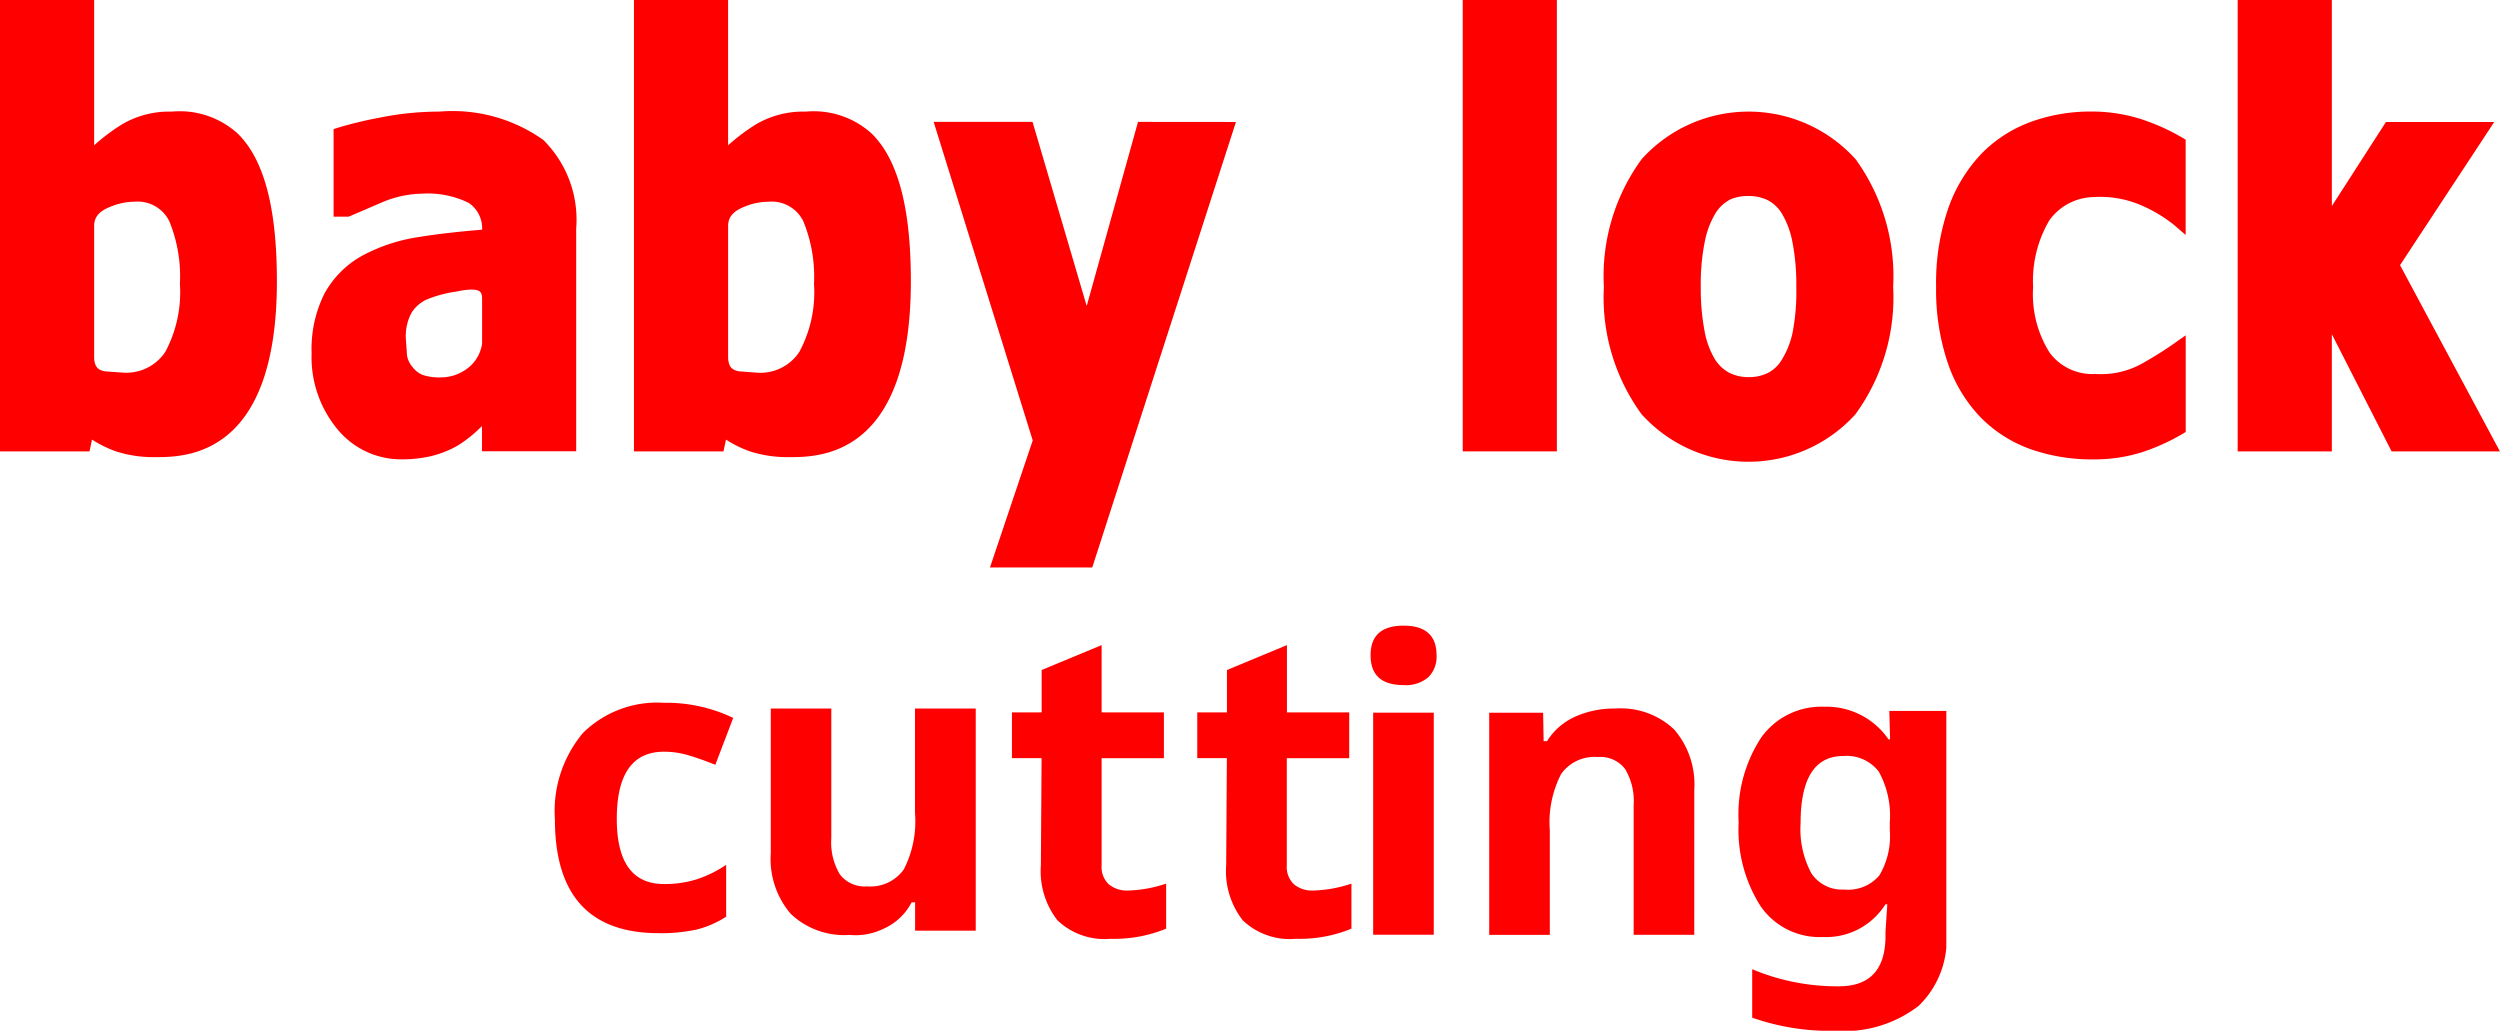
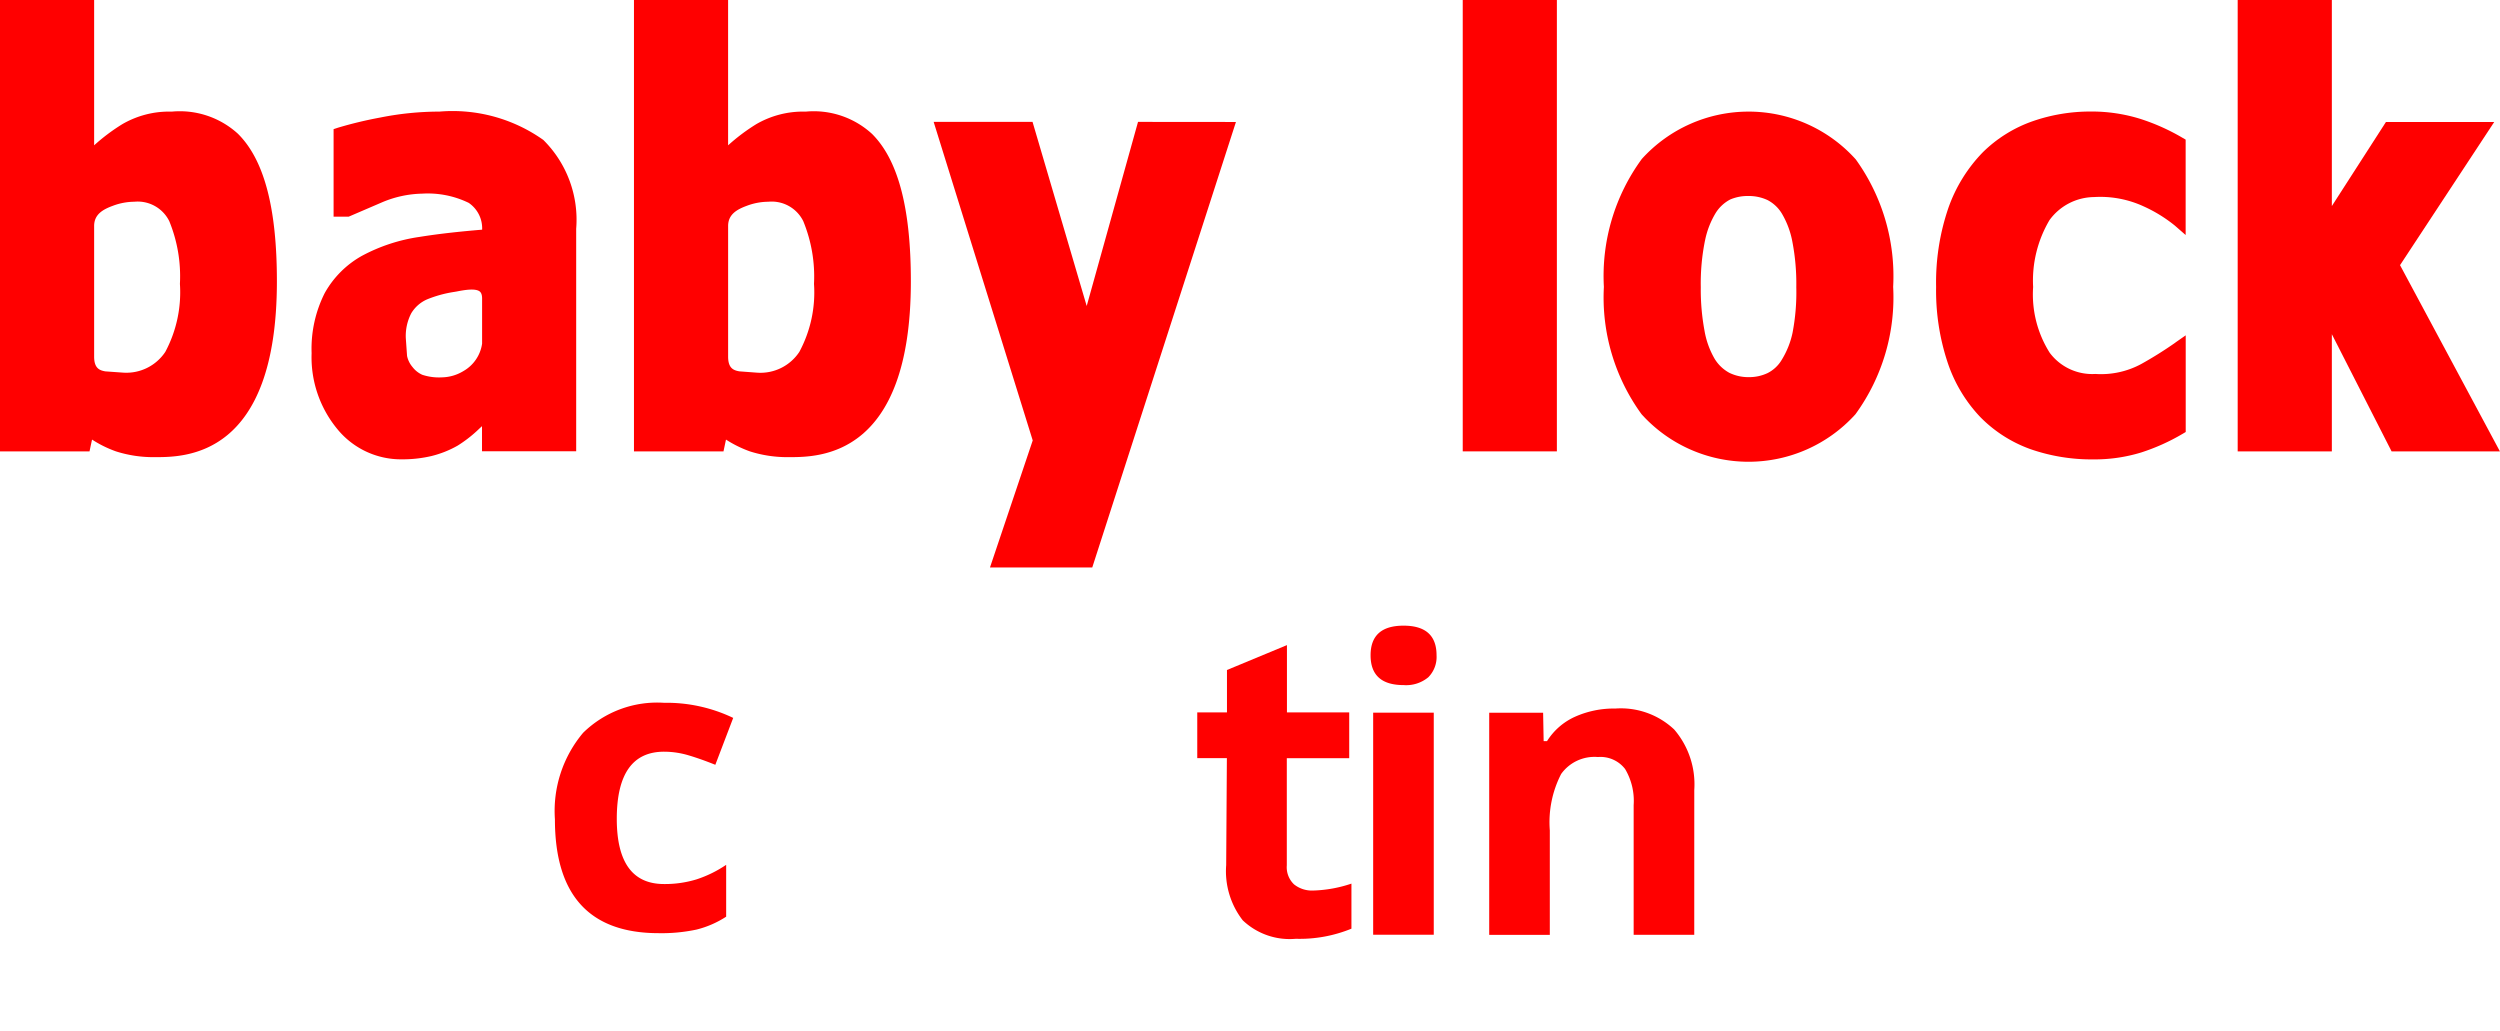
<svg xmlns="http://www.w3.org/2000/svg" id="f_logo_05" width="108.381" height="44.685" viewBox="0 0 108.381 44.685">
  <defs>
    <clipPath id="clip-path">
      <rect id="長方形_377" data-name="長方形 377" width="60.321" height="17.561" fill="red" />
    </clipPath>
    <clipPath id="clip-path-2">
      <rect id="長方形_379" data-name="長方形 379" width="108.381" height="24.606" fill="red" />
    </clipPath>
  </defs>
  <g id="グループ_298" data-name="グループ 298" transform="translate(24.057 27.124)">
    <g id="グループ_297" data-name="グループ 297" transform="translate(0 0)" clip-path="url(#clip-path)">
      <path id="パス_354" data-name="パス 354" d="M4.5,20.421q-4.5,0-4.5-4.936a5.263,5.263,0,0,1,1.223-3.751,4.588,4.588,0,0,1,3.506-1.3,6.686,6.686,0,0,1,3,.655l-.775,2.033q-.62-.25-1.154-.409a3.723,3.723,0,0,0-1.068-.159q-2.05,0-2.05,2.912,0,2.826,2.05,2.825a4.674,4.674,0,0,0,1.4-.2,5.081,5.081,0,0,0,1.292-.633v2.248a4.233,4.233,0,0,1-1.288.56,7.243,7.243,0,0,1-1.641.155" transform="translate(0 -7.09)" fill="red" />
-       <path id="パス_355" data-name="パス 355" d="M29.177,11.2H31.8v5.624a2.7,2.7,0,0,0,.37,1.563,1.348,1.348,0,0,0,1.18.521,1.774,1.774,0,0,0,1.594-.736,4.573,4.573,0,0,0,.485-2.442V11.2h2.633v9.63H35.433V19.6h-.151a2.516,2.516,0,0,1-1.259,1.164,2.742,2.742,0,0,1-1.427.249,3.368,3.368,0,0,1-2.55-.909,3.648,3.648,0,0,1-.87-2.623Z" transform="translate(-19.818 -7.606)" fill="red" />
      <path id="パス_356" data-name="パス 356" d="M91.849,13.267a5.689,5.689,0,0,0,1.653-.3V14.92a5.9,5.9,0,0,1-2.411.439,2.953,2.953,0,0,1-2.3-.8,3.467,3.467,0,0,1-.719-2.39l.03-4.643H86.818V5.545h1.288V3.706l2.6-1.079V5.545h2.7V7.53H90.7v4.643a1.025,1.025,0,0,0,.314.827,1.24,1.24,0,0,0,.831.267" transform="translate(-58.971 -1.784)" fill="red" />
-       <path id="パス_357" data-name="パス 357" d="M66.8,13.267a5.689,5.689,0,0,0,1.654-.3V14.92a5.9,5.9,0,0,1-2.411.439,2.953,2.953,0,0,1-2.3-.8,3.467,3.467,0,0,1-.719-2.39l.03-4.643H61.769V5.545h1.288V3.706l2.6-1.079V5.545h2.7V7.53h-2.7v4.643a1.025,1.025,0,0,0,.314.827,1.24,1.24,0,0,0,.831.267" transform="translate(-41.956 -1.784)" fill="red" />
      <path id="パス_358" data-name="パス 358" d="M110.242,1.284q0-1.284,1.43-1.284t1.43,1.284a1.252,1.252,0,0,1-.357.952,1.5,1.5,0,0,1-1.073.34q-1.43,0-1.43-1.292M112.981,13.4h-2.627V3.773h2.627Z" transform="translate(-74.881 0)" fill="red" />
      <path id="パス_359" data-name="パス 359" d="M135.165,21.009h-2.627V15.385a2.7,2.7,0,0,0-.37-1.563,1.348,1.348,0,0,0-1.18-.521,1.774,1.774,0,0,0-1.594.736,4.565,4.565,0,0,0-.491,2.442v4.531h-2.627v-9.63h2.337l.023,1.231h.147a2.777,2.777,0,0,1,1.21-1.055,4.127,4.127,0,0,1,1.753-.357,3.368,3.368,0,0,1,2.55.909,3.648,3.648,0,0,1,.87,2.623Z" transform="translate(-85.772 -7.606)" fill="red" />
-       <path id="パス_360" data-name="パス 360" d="M169,20.777a3.985,3.985,0,0,1-1.211,3.148A5.29,5.29,0,0,1,164.18,25a10.119,10.119,0,0,1-3.6-.569v-2.1a9.53,9.53,0,0,0,3.755.741q2.024,0,2.024-2.188v-.19l.078-1.18h-.078a3.044,3.044,0,0,1-2.731,1.421,3.1,3.1,0,0,1-2.683-1.335,6.157,6.157,0,0,1-.952-3.635,6.067,6.067,0,0,1,.986-3.691,3.2,3.2,0,0,1,2.718-1.322,3.254,3.254,0,0,1,2.791,1.413h.069l-.032-1.232H169Zm-4.427-1.9a1.775,1.775,0,0,0,1.516-.608,3.316,3.316,0,0,0,.456-1.968v-.319a3.94,3.94,0,0,0-.478-2.218,1.751,1.751,0,0,0-1.537-.676q-1.852,0-1.852,2.911a4.049,4.049,0,0,0,.461,2.162,1.585,1.585,0,0,0,1.434.715" transform="translate(-108.675 -7.437)" fill="red" />
    </g>
  </g>
  <g id="グループ_301" data-name="グループ 301">
    <g id="グループ_299" data-name="グループ 299" transform="translate(0 0)" clip-path="url(#clip-path-2)">
      <path id="パス_361" data-name="パス 361" d="M10.325,5.808a3.739,3.739,0,0,0-2.867-.97H7.4a4.043,4.043,0,0,0-2.091.541A8.347,8.347,0,0,0,4.081,6.3V0H0V19.568H3.881s.078-.371.11-.511a4.957,4.957,0,0,0,1.035.511,5.314,5.314,0,0,0,1.7.25c1.305,0,5.278,0,5.278-7.624,0-3.168-.548-5.256-1.68-6.386M7.8,12.306a5.487,5.487,0,0,1-.633,2.948,2.029,2.029,0,0,1-1.836.9L4.567,16.1c-.246-.043-.486-.128-.486-.638V9.795c0-.508.392-.72.816-.875a2.675,2.675,0,0,1,.923-.174,1.526,1.526,0,0,1,1.518.841A6.3,6.3,0,0,1,7.8,12.306" transform="translate(0 0)" fill="red" />
      <path id="パス_362" data-name="パス 362" d="M96.009,5.808a3.739,3.739,0,0,0-2.867-.97h-.058a4.047,4.047,0,0,0-2.091.541,8.357,8.357,0,0,0-1.227.922V0H85.685V19.568h3.881l.108-.511a5.021,5.021,0,0,0,1.036.511,5.324,5.324,0,0,0,1.7.25c1.307,0,5.279,0,5.279-7.624,0-3.168-.549-5.256-1.68-6.386m-2.519,6.5a5.446,5.446,0,0,1-.636,2.948,2.022,2.022,0,0,1-1.833.9l-.766-.057c-.248-.043-.488-.128-.488-.638V9.795c0-.508.393-.72.815-.875a2.67,2.67,0,0,1,.926-.174,1.526,1.526,0,0,1,1.516.841,6.309,6.309,0,0,1,.466,2.718" transform="translate(-58.201 0)" fill="red" />
      <path id="パス_363" data-name="パス 363" d="M52.161,16.312a6.793,6.793,0,0,0-4.5-1.229,13.145,13.145,0,0,0-2.562.256,17.629,17.629,0,0,0-1.837.441l-.193.064v3.793h.657l1.451-.624a4.669,4.669,0,0,1,1.729-.373,4.057,4.057,0,0,1,2.021.4,1.334,1.334,0,0,1,.582,1.162c-.931.077-1.847.174-2.717.314a7.532,7.532,0,0,0-2.494.82,4.178,4.178,0,0,0-1.616,1.619,5.356,5.356,0,0,0-.566,2.6,4.888,4.888,0,0,0,1.113,3.289,3.561,3.561,0,0,0,2.806,1.314,5.466,5.466,0,0,0,1.274-.142,4.432,4.432,0,0,0,1.136-.451,5.628,5.628,0,0,0,.834-.636s.127-.12.224-.209v1.088h4.083V20.161a4.869,4.869,0,0,0-1.425-3.849M48.4,22.883c.305-.06.815-.155,1.007,0,.023.022.1.082.1.3v1.96A1.634,1.634,0,0,1,48.7,26.33a1.855,1.855,0,0,1-.924.274,2.32,2.32,0,0,1-.859-.11,1.1,1.1,0,0,1-.428-.339,1.077,1.077,0,0,1-.235-.48L46.2,24.91a2.134,2.134,0,0,1,.236-1.084,1.5,1.5,0,0,1,.68-.6A5.166,5.166,0,0,1,48.3,22.9Z" transform="translate(-28.607 -10.245)" fill="red" />
      <path id="パス_364" data-name="パス 364" d="M139.295,16.487,133.066,35.8h-4.434s1.795-5.339,1.853-5.507c-.055-.173-4.295-13.81-4.295-13.81h4.287s1.9,6.474,2.348,7.982c.421-1.509,2.225-7.982,2.225-7.982Z" transform="translate(-85.714 -11.199)" fill="red" />
      <rect id="長方形_378" data-name="長方形 378" width="4.081" height="19.568" transform="translate(63.413)" fill="red" />
      <path id="パス_365" data-name="パス 365" d="M227.689,17.15a6.245,6.245,0,0,0-9.27-.014,8.588,8.588,0,0,0-1.645,5.544,8.6,8.6,0,0,0,1.635,5.524,6.247,6.247,0,0,0,9.271,0,8.606,8.606,0,0,0,1.635-5.524,8.661,8.661,0,0,0-1.625-5.53m-6.533,3.532a3.7,3.7,0,0,1,.469-1.212,1.637,1.637,0,0,1,.634-.581,1.949,1.949,0,0,1,.787-.147,1.921,1.921,0,0,1,.823.177,1.57,1.57,0,0,1,.629.6,3.728,3.728,0,0,1,.448,1.214,9.608,9.608,0,0,1,.169,1.965,9.287,9.287,0,0,1-.164,1.979,3.691,3.691,0,0,1-.471,1.173l0,0a1.491,1.491,0,0,1-.614.571,1.862,1.862,0,0,1-.791.174,1.89,1.89,0,0,1-.86-.186,1.687,1.687,0,0,1-.635-.6,3.633,3.633,0,0,1-.444-1.225,9.72,9.72,0,0,1-.162-1.89,9.373,9.373,0,0,1,.183-2.022" transform="translate(-147.242 -10.245)" fill="red" />
      <path id="パス_366" data-name="パス 366" d="M272.059,25.094l.448-.313v4.191l-.14.083a8.859,8.859,0,0,1-1.791.805,6.9,6.9,0,0,1-2.084.3,8.056,8.056,0,0,1-2.72-.446,5.789,5.789,0,0,1-2.173-1.392,6.333,6.333,0,0,1-1.413-2.361,9.862,9.862,0,0,1-.5-3.279,9.964,9.964,0,0,1,.531-3.421,6.59,6.59,0,0,1,1.5-2.421,5.807,5.807,0,0,1,2.156-1.341,7.61,7.61,0,0,1,2.508-.42,7.086,7.086,0,0,1,2.156.318,9.067,9.067,0,0,1,1.828.819l.139.081,0,4.136-.467-.408a6.165,6.165,0,0,0-1.347-.831,4.484,4.484,0,0,0-2.157-.407,2.422,2.422,0,0,0-1.932,1,5.152,5.152,0,0,0-.709,2.9,4.735,4.735,0,0,0,.72,2.852,2.3,2.3,0,0,0,1.978.917,3.664,3.664,0,0,0,1.988-.431,16.774,16.774,0,0,0,1.481-.928" transform="translate(-177.751 -10.244)" fill="red" />
      <path id="パス_367" data-name="パス 367" d="M313.819,19.568h-4.7s-1.862-3.654-2.59-5.08v5.08h-4.082V0h4.082V8.933c.689-1.069,2.346-3.645,2.346-3.645h4.694s-3.91,5.938-4.084,6.207c.152.286,4.33,8.073,4.33,8.073" transform="translate(-205.438 0)" fill="red" />
    </g>
  </g>
</svg>